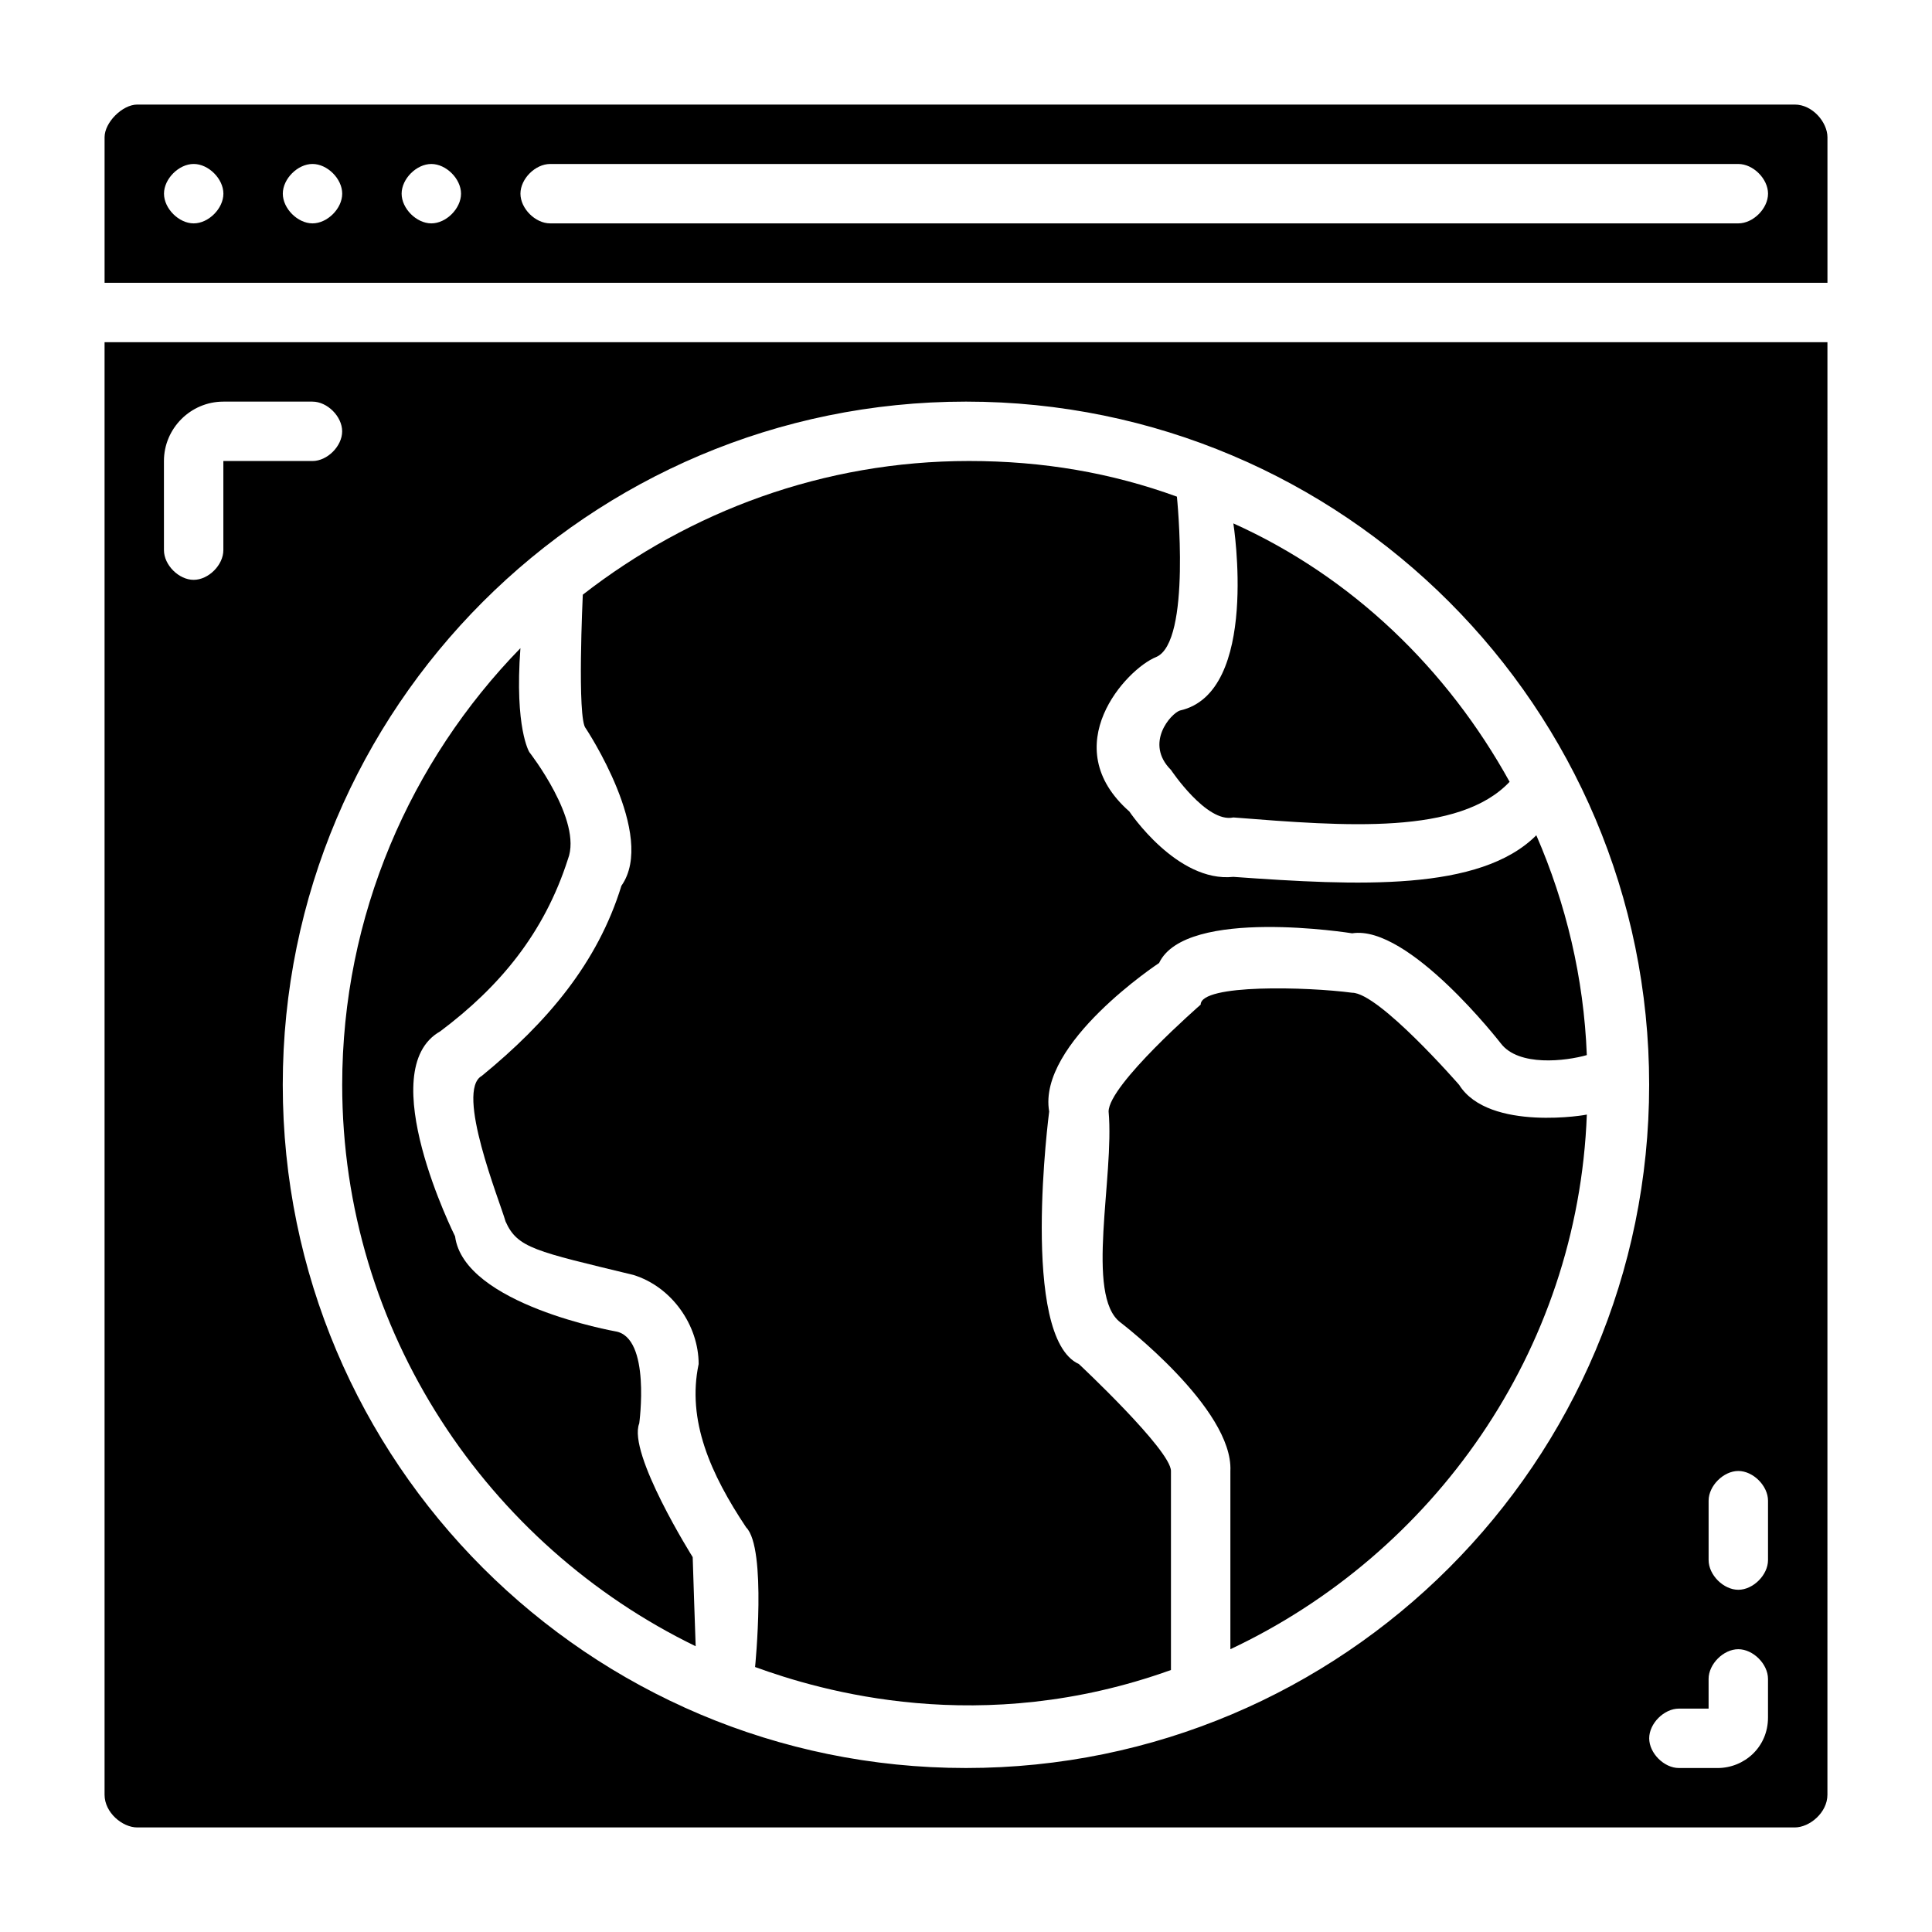
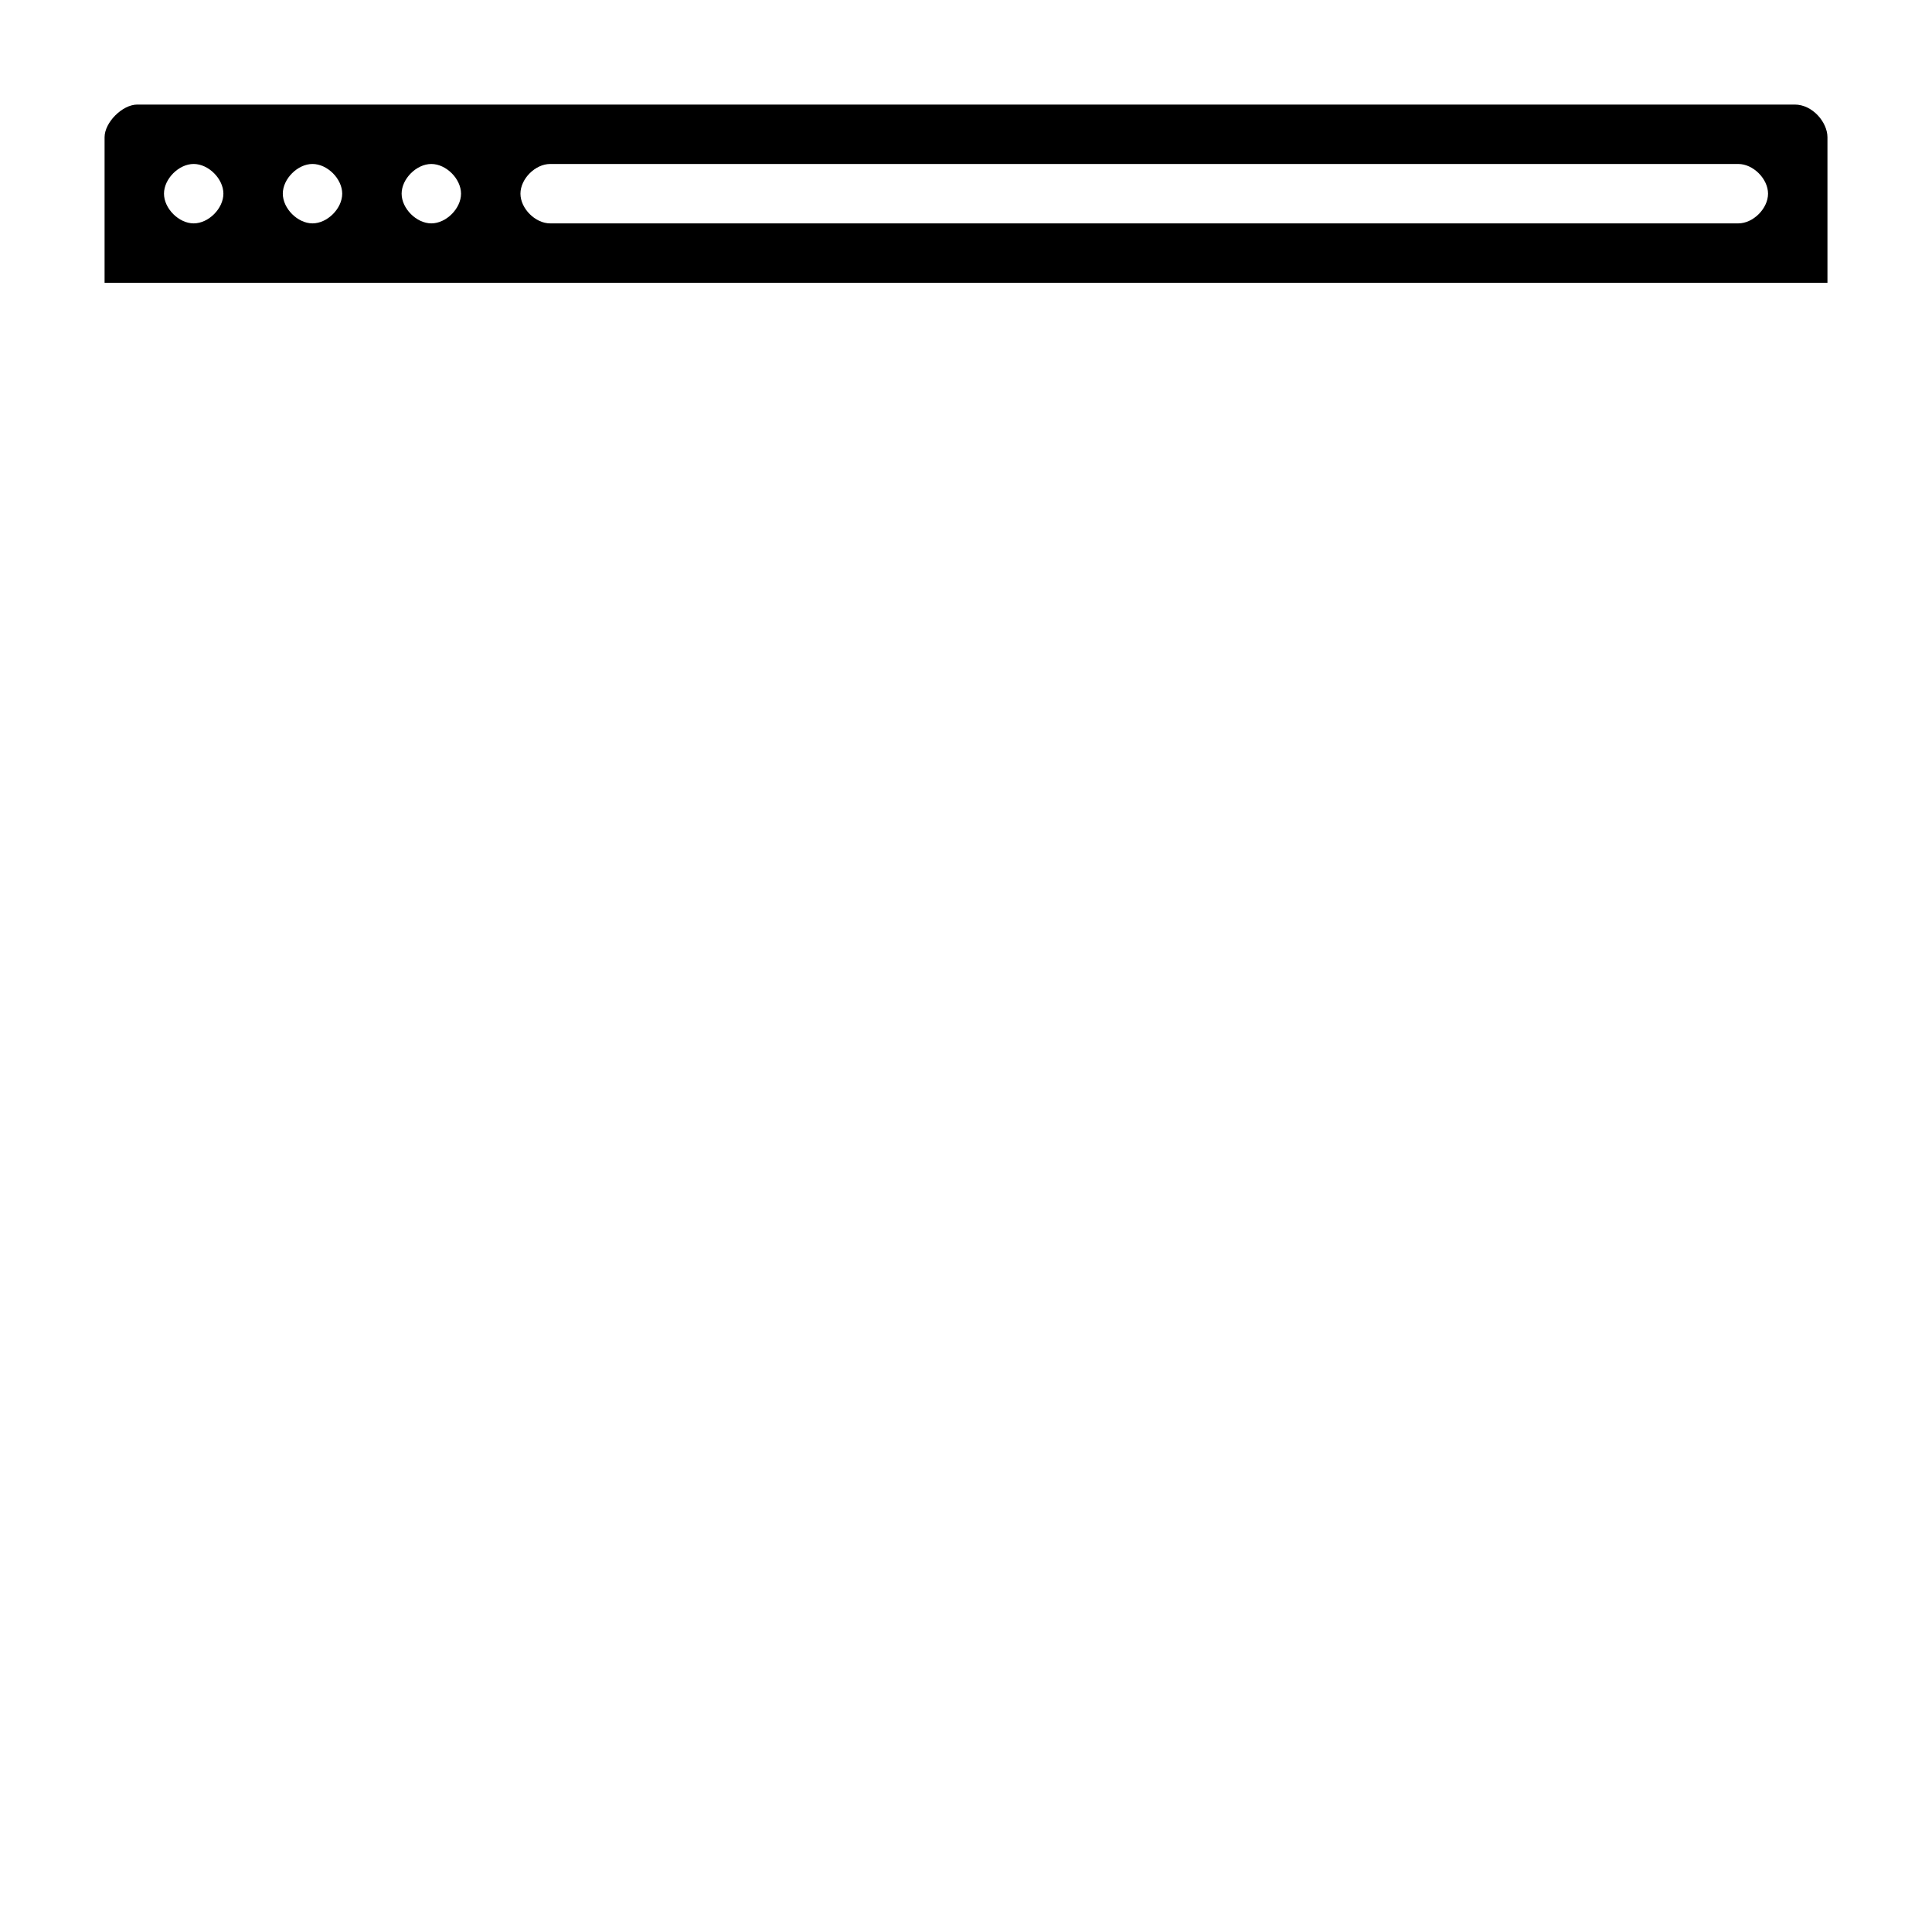
<svg xmlns="http://www.w3.org/2000/svg" fill="#000000" width="800px" height="800px" version="1.1" viewBox="144 144 512 512">
  <g>
    <path d="m619.63 171.71h-439.26c-3.934 0-8.656 4.723-8.656 8.656v38.574h456.58v-38.574c0-3.934-3.938-8.656-8.66-8.656zm-424.3 31.488c-3.934 0-7.871-3.938-7.871-7.875s3.938-7.871 7.871-7.871c3.938 0 7.871 3.938 7.871 7.871 0.004 3.938-3.934 7.875-7.871 7.875zm31.488 0c-3.934 0-7.871-3.938-7.871-7.875s3.938-7.871 7.871-7.871c3.938 0 7.871 3.938 7.871 7.871 0.004 3.938-3.934 7.875-7.871 7.875zm31.488 0c-3.938 0-7.871-3.938-7.871-7.871 0-3.938 3.938-7.871 7.871-7.871 3.938 0 7.871 3.938 7.871 7.871 0.004 3.934-3.934 7.871-7.871 7.871zm346.37 0h-314.88c-3.938 0-7.871-3.938-7.871-7.871 0-3.938 3.938-7.871 7.871-7.871h314.88c3.938 0 7.871 3.938 7.871 7.871s-3.938 7.871-7.871 7.871z" />
-     <path d="m171.71 619.63c0 4.723 4.723 8.66 8.656 8.66h439.26c3.938 0 8.66-3.938 8.66-8.66l0.004-384.94h-456.58zm425.09-77.934c0-3.938 3.938-7.871 7.871-7.871 3.938 0 7.871 3.938 7.871 7.871v15.742c0 3.938-3.938 7.871-7.871 7.871-3.938 0-7.871-3.938-7.871-7.871zm-7.875 55.105h7.871v-7.871c0-3.938 3.938-7.871 7.871-7.871 3.938 0 7.871 3.938 7.871 7.871v10.234c0 7.871-6.297 13.383-13.383 13.383l-10.23-0.004c-3.938 0-7.871-3.938-7.871-7.871 0-3.938 3.938-7.871 7.871-7.871zm-188.93-346.37c99.977 0 181.05 81.082 181.05 181.05 0 99.977-81.082 181.06-181.05 181.06-99.977 0-181.06-81.082-181.06-181.05 0-99.977 81.082-181.06 181.06-181.06zm-212.55 15.746c0-8.66 7.086-15.742 15.742-15.742h23.617c3.938 0 7.871 3.938 7.871 7.871 0 3.938-3.938 7.871-7.871 7.871h-23.613v23.617c0 3.938-3.938 7.871-7.871 7.871-3.938 0-7.871-3.938-7.871-7.871z" />
-     <path d="m454.32 348.04s9.445 14.168 16.531 12.594c29.914 2.363 59.828 4.723 73.211-9.445-16.535-29.914-41.723-54.316-73.211-68.484 0 0 7.086 44.871-14.168 49.594-2.363 0.785-9.449 8.656-2.363 15.742z" />
-     <path d="m328.36 580.27s-0.789-22.828-0.789-23.617c0 0-17.32-27.551-14.168-35.426 0 0 3.148-22.828-6.297-24.402 0 0-40.148-7.086-42.508-25.191 0 0-22.043-44.082-3.938-54.316 15.742-11.809 27.551-25.977 33.852-45.656 3.938-10.234-10.234-28.34-10.234-28.34s-3.938-6.297-2.363-27.551c-29.125 29.914-47.23 70.848-47.23 115.72 0 65.336 38.57 122.02 93.676 148.78z" />
-     <path d="m308.68 378.74c-6.297 20.469-19.68 36.211-37 50.383-7.086 3.938 4.723 33.062 6.297 38.574 3.148 7.086 7.871 7.871 33.852 14.168 10.234 3.148 17.32 13.383 17.32 23.617-3.148 14.957 3.148 29.125 12.594 43.297 5.512 5.512 2.363 37 2.363 37 17.32 6.297 59.828 18.895 110.21 0.789v-52.746c0-5.512-24.402-28.34-24.402-28.34-15.742-7.086-7.871-66.914-7.871-66.914-3.148-18.105 29.125-39.359 29.125-39.359 7.086-14.957 51.168-7.871 51.168-7.871 14.957-2.363 39.359 29.125 39.359 29.125 4.723 6.297 17.32 4.723 22.828 3.148-0.789-20.469-5.512-40.148-13.383-58.254-14.957 14.957-47.23 13.383-80.293 11.02-14.957 1.574-27.551-17.32-27.551-17.32-19.68-17.32-0.789-37.785 7.086-40.934 9.445-3.938 5.512-42.508 5.512-42.508-17.32-6.297-35.426-9.445-55.105-9.445-38.574 0-73.996 13.383-102.34 35.426 0 0-1.574 33.062 0.789 35.426-0.004 0 18.887 28.34 9.441 41.719z" />
-     <path d="m530.68 431.49s-21.254-24.402-28.34-24.402c-11.809-1.574-40.148-2.363-40.148 3.148 0 0-24.402 21.254-24.402 28.34 1.574 17.32-6.297 48.805 3.148 55.891 0 0 29.914 22.828 29.125 39.359v47.23c53.531-25.191 92.102-78.719 94.465-141.7 0.789 0-25.977 4.723-33.848-7.871z" />
  </g>
</svg>